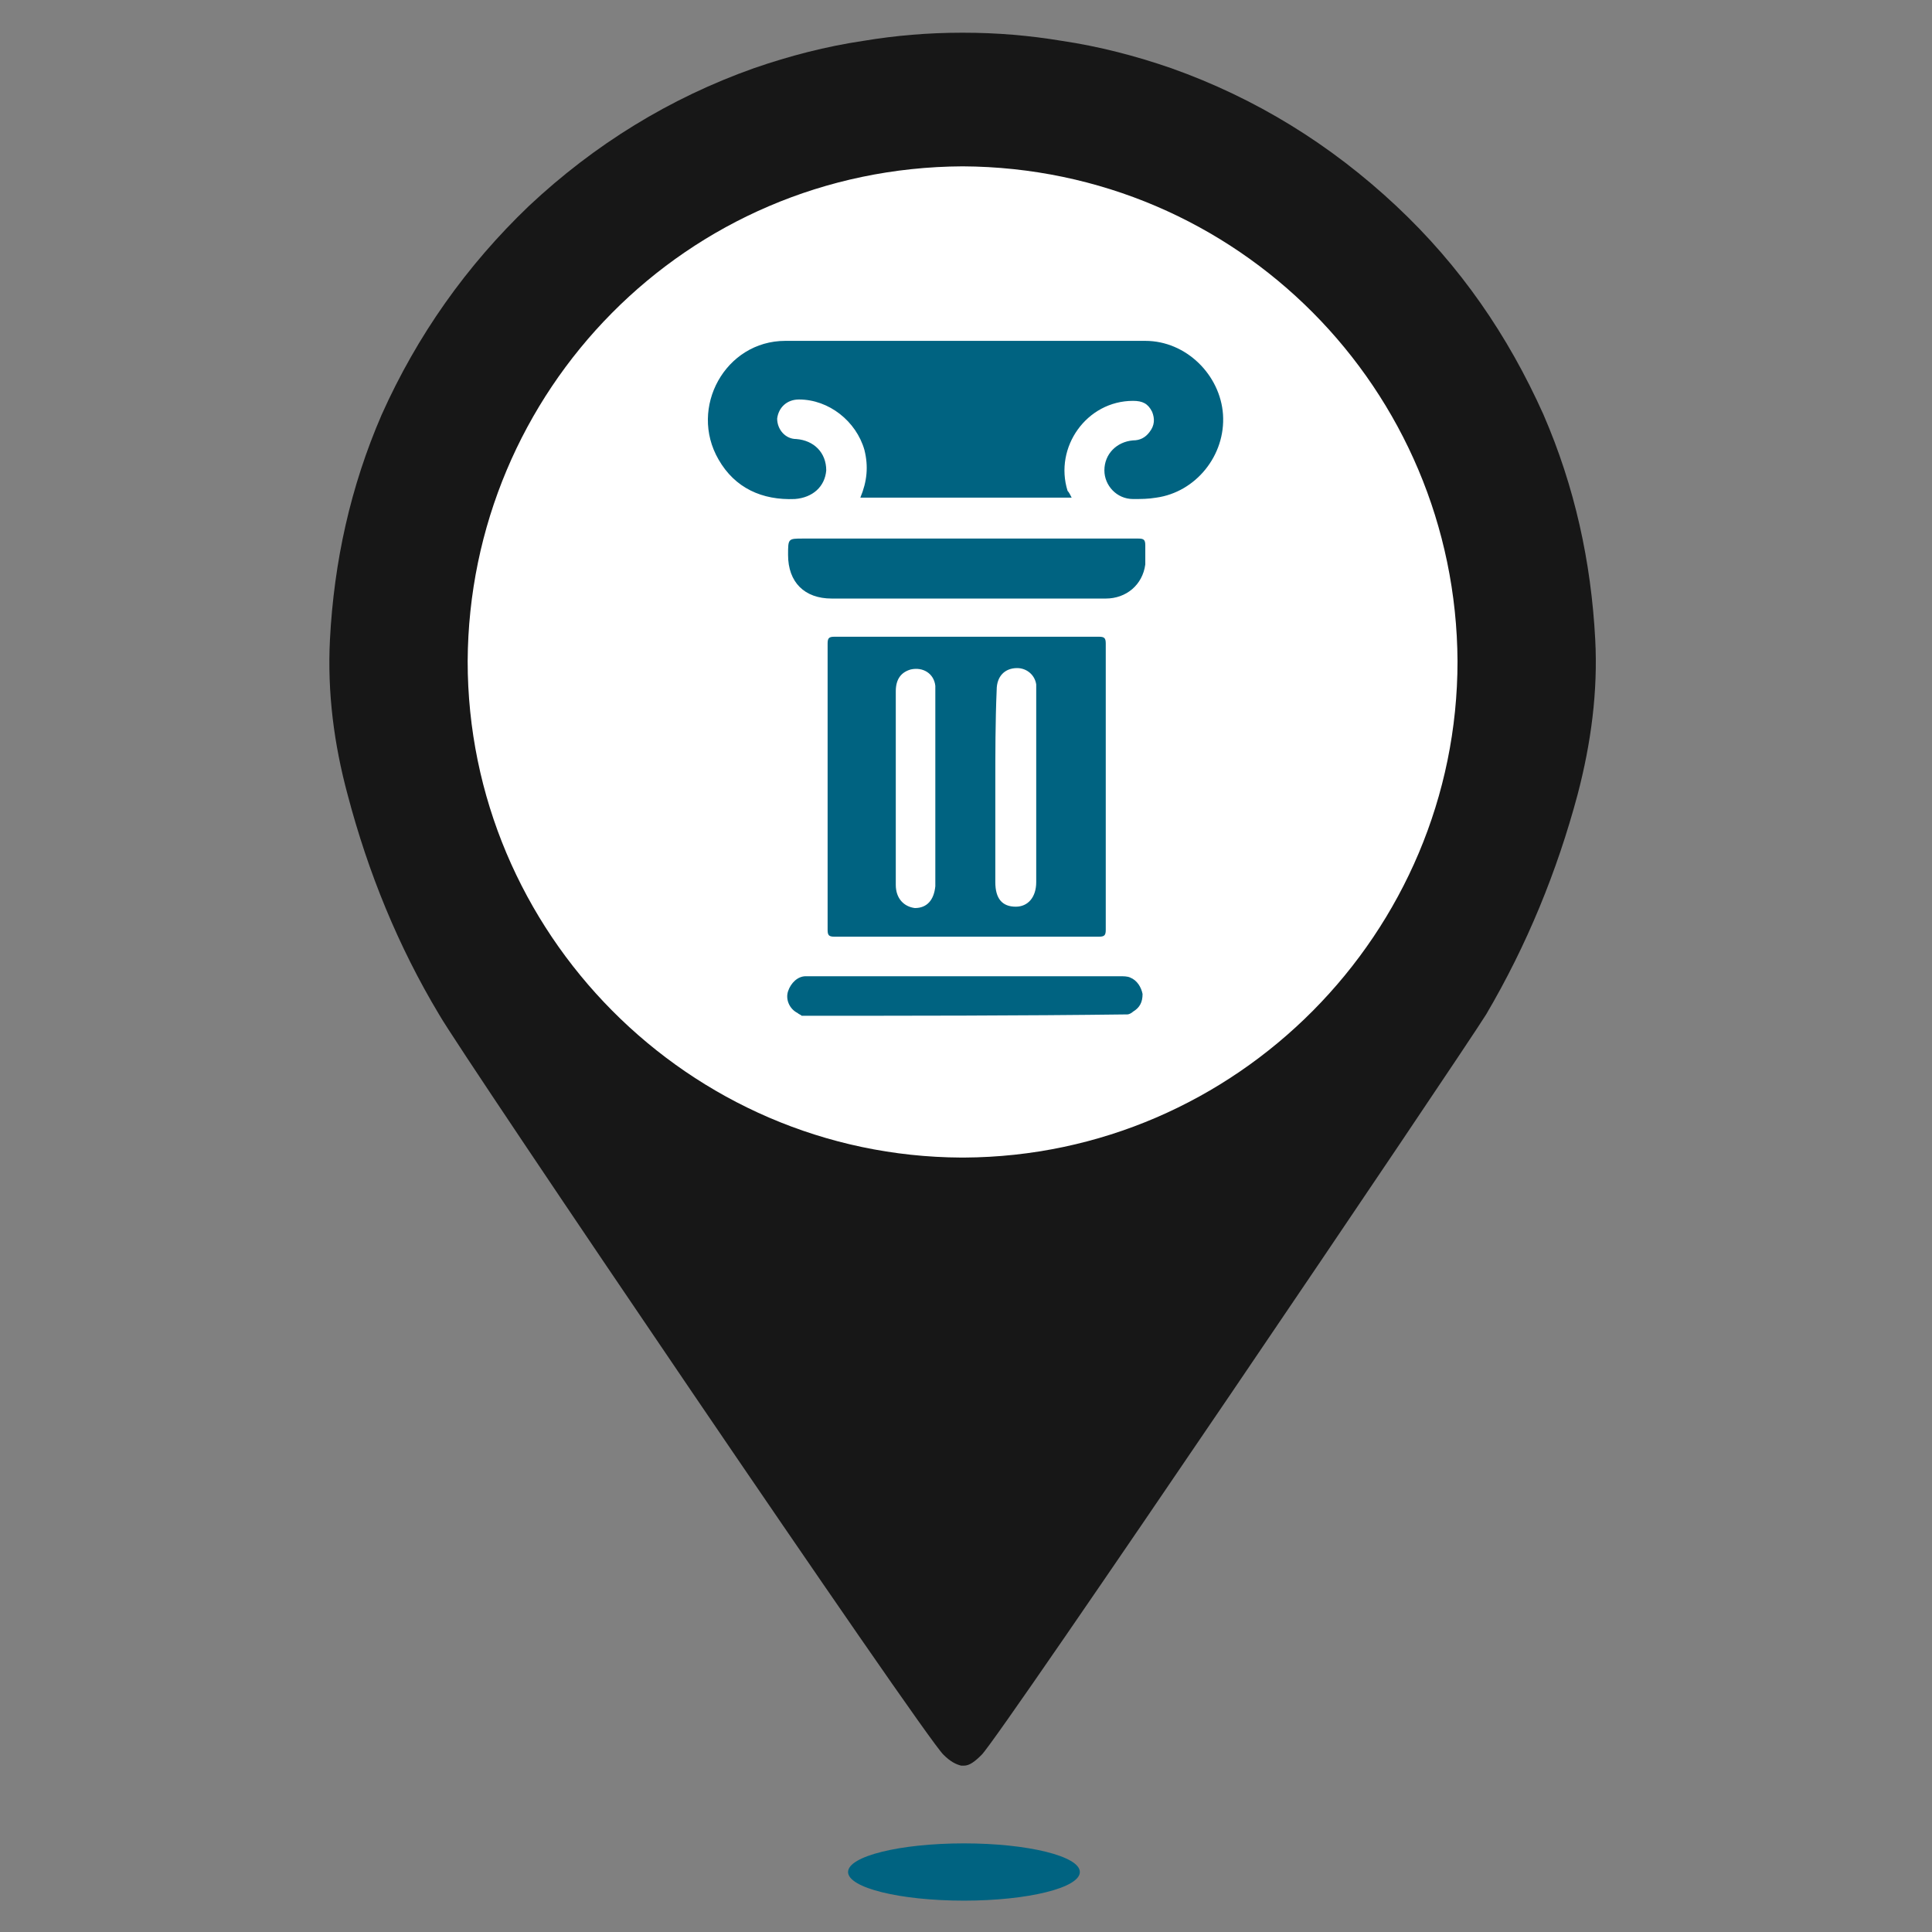
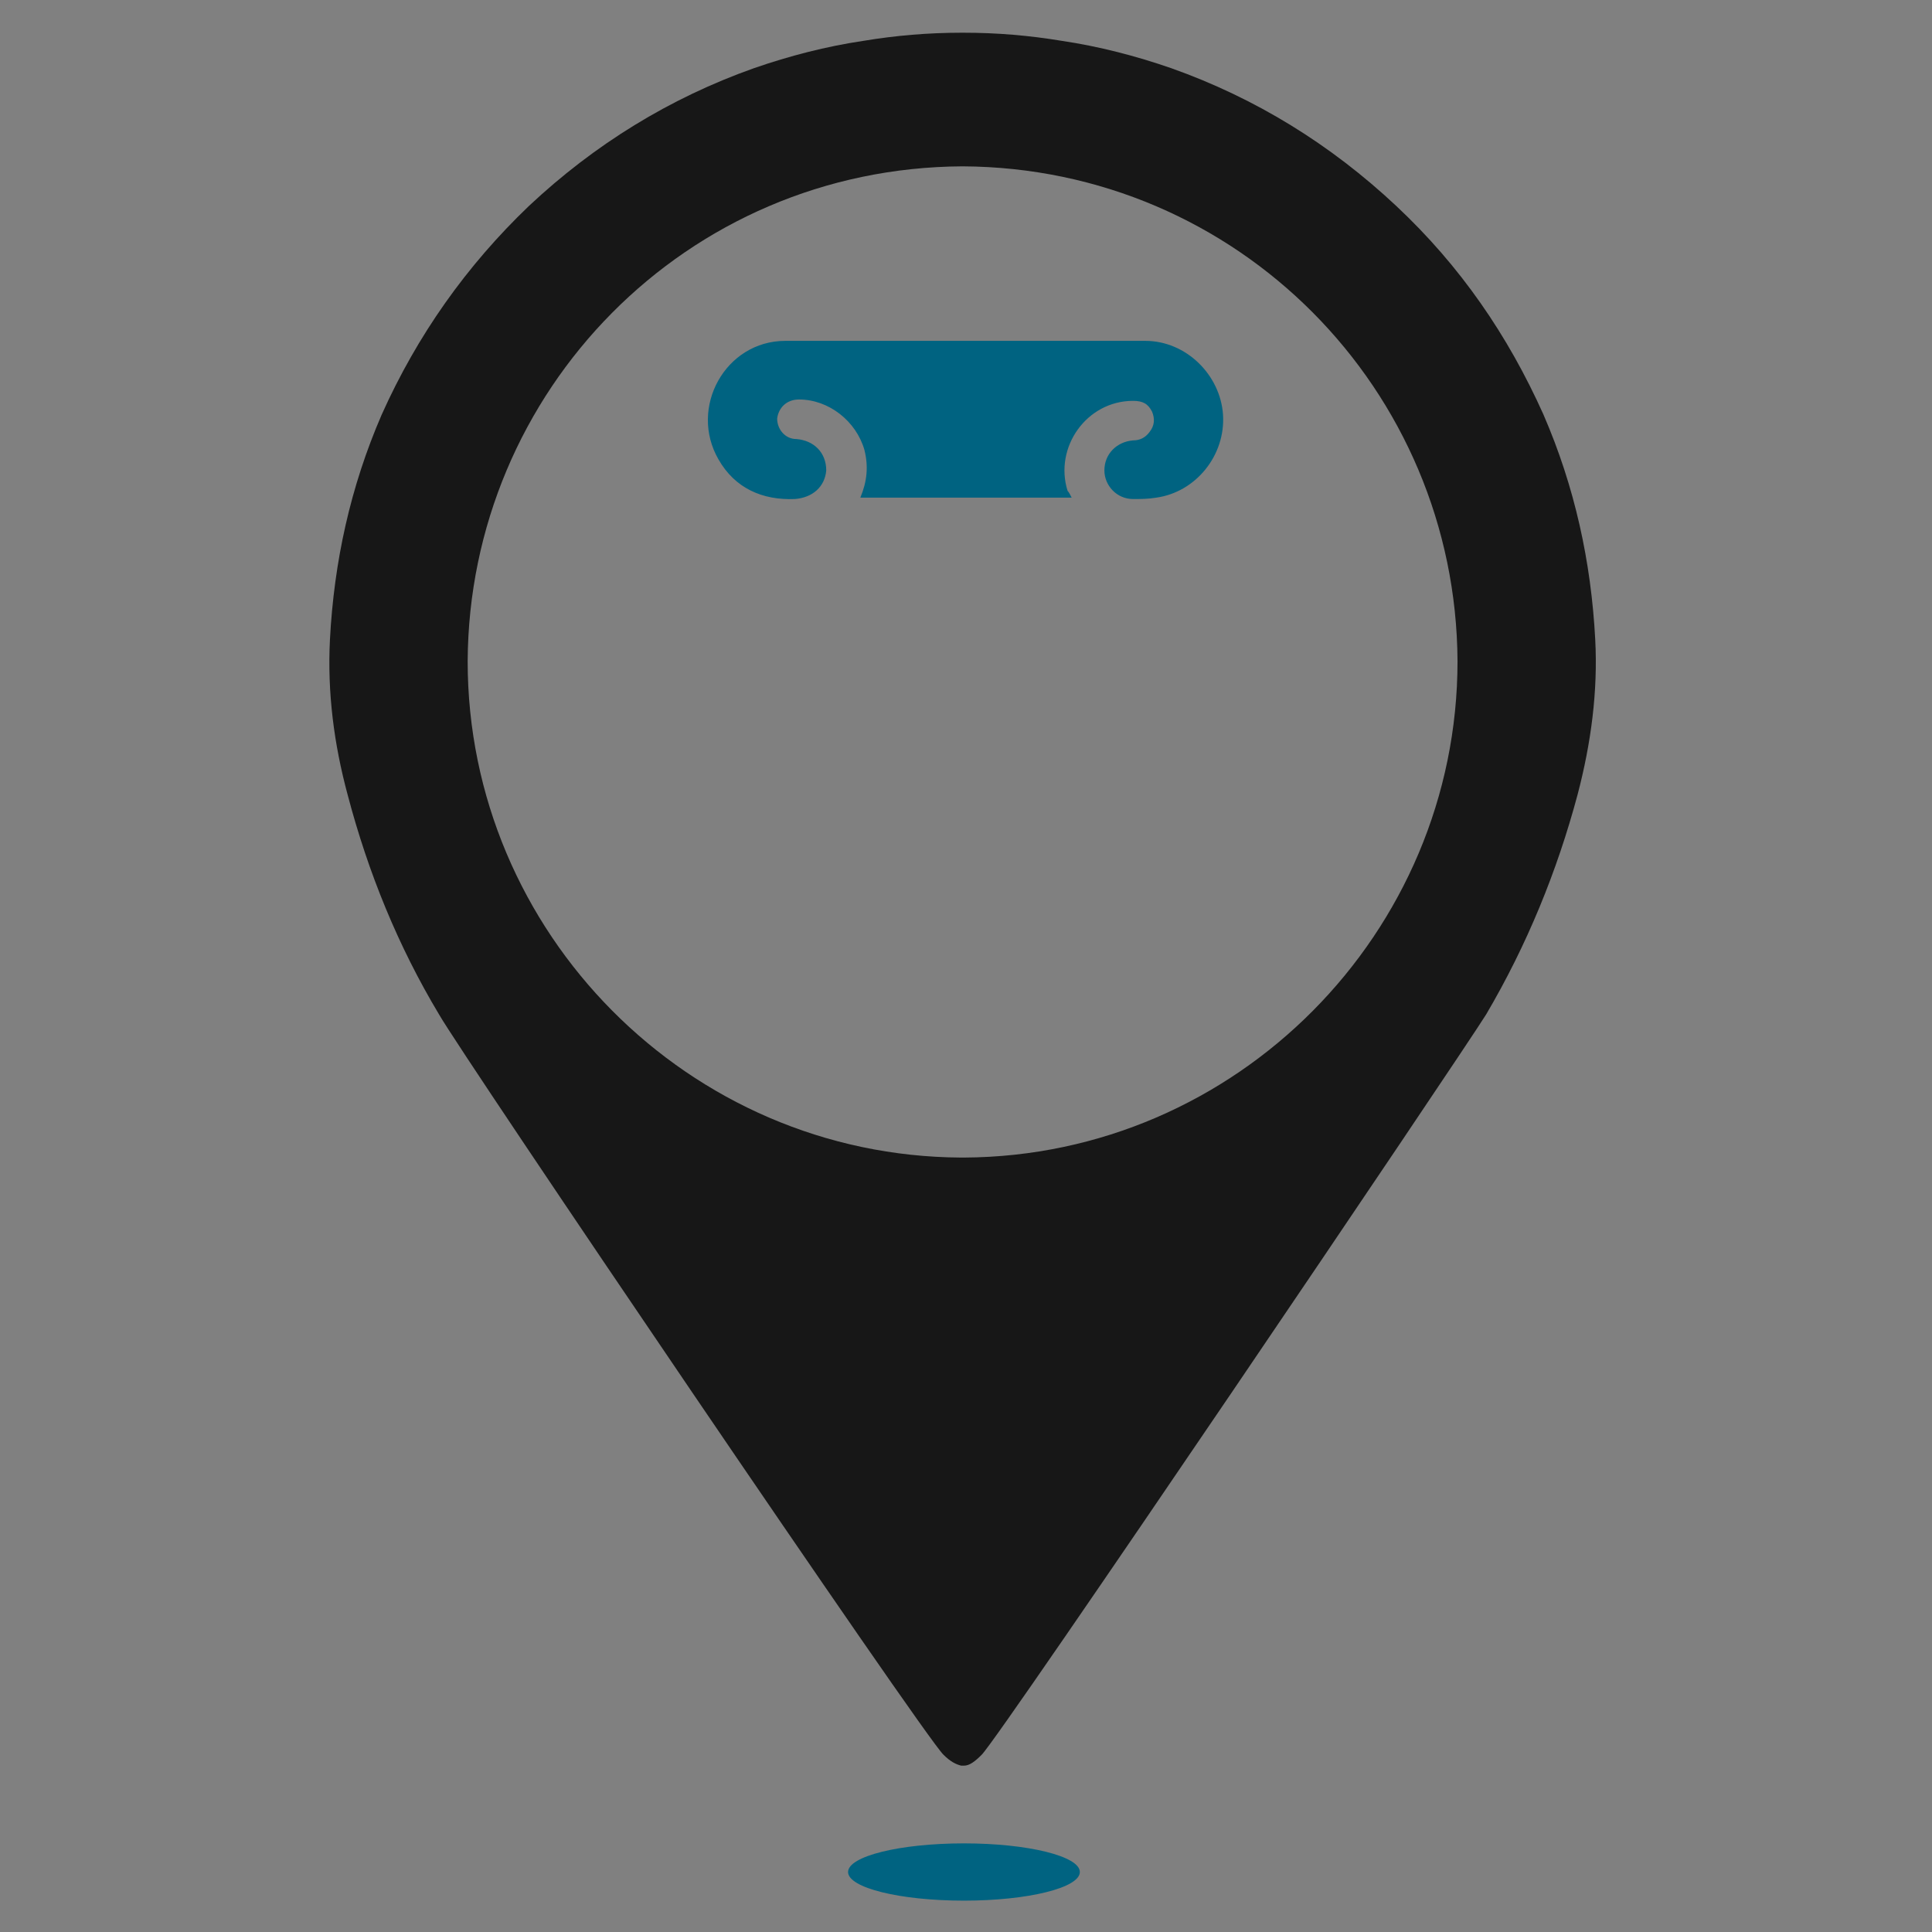
<svg xmlns="http://www.w3.org/2000/svg" id="Calque_1" x="0px" y="0px" viewBox="0 0 141.7 141.7" style="enable-background:new 0 0 141.7 141.7;" xml:space="preserve">
  <rect x="0" y="0" width="141.7" height="141.7" fill="#808080" stroke="none" />
  <style type="text/css">	.st0{fill:#FFFFFF;stroke:#000000;stroke-miterlimit:10;}	.st1{fill:#006381;}	.st2{fill:#171717;}</style>
  <g>
-     <circle class="st0" cx="69.3" cy="48.4" r="41.4" />
    <ellipse class="st1" cx="70.7" cy="137.3" rx="8.5" ry="2.1" />
    <g>
      <path class="st2" d="M117,46.9c-0.3-5.7-1.5-11.2-3.8-16.5c-2.6-5.8-6.1-10.9-10.8-15.3C97.6,10.6,92.1,7.2,85.9,5   c-2.6-0.9-5.3-1.6-8-2c-2.4-0.4-4.8-0.6-7.2-0.6v0c0,0-0.1,0-0.1,0c0,0-0.1,0-0.1,0v0c-2.4,0-4.8,0.2-7.2,0.6   c-2.7,0.4-5.4,1.1-8,2c-6.2,2.2-11.7,5.6-16.5,10.1c-4.6,4.4-8.2,9.5-10.8,15.3c-2.3,5.3-3.5,10.8-3.8,16.5   c-0.2,3.9,0.3,7.7,1.3,11.4c1.5,5.7,3.7,11.1,6.7,16.1c1.7,3,35.6,53,37,54.3c0.5,0.5,0.9,0.7,1.3,0.8v0c0,0,0.1,0,0.1,0   c0,0,0.1,0,0.1,0v0c0.4,0,0.8-0.3,1.3-0.8c1.4-1.4,35.2-51.4,37-54.3c3-5.1,5.2-10.5,6.7-16.1C116.7,54.5,117.2,50.7,117,46.9z    M70.7,84.9L70.7,84.9c0,0-0.1,0-0.1,0c0,0-0.1,0-0.1,0v0c-20-0.1-36.2-16.5-36.2-36.4c0.1-19.8,16-36.2,36.3-36.3   c20.2,0.1,36.2,16.4,36.3,36.3C106.9,68.4,90.7,84.8,70.7,84.9z" />
    </g>
    <g>
-       <path class="st1" d="M58.8,74.5c-0.1-0.1-0.2-0.1-0.3-0.2c-0.6-0.3-0.9-1-0.7-1.6c0.2-0.6,0.7-1.1,1.3-1.1c0.1,0,0.2,0,0.3,0   c7.6,0,15.2,0,22.7,0c0.3,0,0.6,0,0.8,0.1c0.5,0.2,0.8,0.7,0.9,1.2c0,0.6-0.2,1-0.7,1.3c-0.1,0.1-0.3,0.2-0.4,0.2   C74.8,74.5,66.8,74.5,58.8,74.5z" />
      <path class="st1" d="M78.6,36.5c-5.2,0-10.3,0-15.5,0c0.5-1.2,0.6-2.3,0.3-3.5c-0.6-2.1-2.6-3.7-4.8-3.7c-0.9,0-1.5,0.6-1.6,1.4   c0,0.8,0.6,1.5,1.4,1.5c1.3,0.1,2.2,1,2.2,2.3c-0.1,1.2-1,2-2.3,2.1c-2.4,0.1-4.4-0.8-5.6-2.9c-2.2-3.8,0.5-8.7,4.9-8.7   c8.8,0,17.6,0,26.4,0c3,0,5.5,2.5,5.7,5.4c0.2,3-2,5.7-4.9,6.1c-0.6,0.1-1.1,0.1-1.7,0.1c-1.2,0-2.1-1-2.1-2.1   c0-1.2,0.9-2.1,2.1-2.2c0.5,0,0.9-0.2,1.2-0.6c0.4-0.5,0.4-1,0.2-1.5c-0.3-0.6-0.7-0.8-1.4-0.8c-3.4,0-5.8,3.4-4.8,6.6   C78.4,36.1,78.5,36.3,78.6,36.5z" />
-       <path class="st1" d="M60.7,57.7c0-3.5,0-7,0-10.5c0-0.4,0.1-0.5,0.5-0.5c6.5,0,12.9,0,19.4,0c0.4,0,0.5,0.1,0.5,0.5c0,7,0,14,0,21   c0,0.4-0.1,0.5-0.5,0.5c-6.5,0-12.9,0-19.4,0c-0.4,0-0.5-0.1-0.5-0.5C60.7,64.7,60.7,61.2,60.7,57.7z M65.7,57.7   c0,2.4,0,4.8,0,7.2c0,1,0.6,1.6,1.4,1.7c0.9,0,1.4-0.6,1.5-1.6c0-0.1,0-0.1,0-0.2c0-4.7,0-9.3,0-14c0-0.2,0-0.4,0-0.5   c-0.1-0.9-0.9-1.4-1.8-1.2c-0.7,0.2-1.1,0.7-1.1,1.6C65.7,52.9,65.7,55.3,65.7,57.7z M73,57.7c0,2.3,0,4.7,0,7   c0,1.2,0.5,1.8,1.5,1.8c0.9,0,1.5-0.7,1.5-1.8c0-4.6,0-9.3,0-13.9c0-0.2,0-0.4,0-0.6c-0.1-0.7-0.7-1.2-1.4-1.2   c-0.9,0-1.5,0.6-1.5,1.6C73,52.9,73,55.3,73,57.7z" />
-       <path class="st1" d="M70.9,39.5c4.2,0,8.4,0,12.6,0c0.4,0,0.5,0.1,0.5,0.5c0,0.4,0,0.9,0,1.4c-0.2,1.5-1.4,2.5-2.9,2.5   c-2.1,0-4.1,0-6.2,0c-4.6,0-9.2,0-13.9,0c-2,0-3.2-1.2-3.2-3.2c0-1.2,0-1.2,1.1-1.2C62.9,39.5,66.9,39.5,70.9,39.5z" />
    </g>
  </g>
</svg>